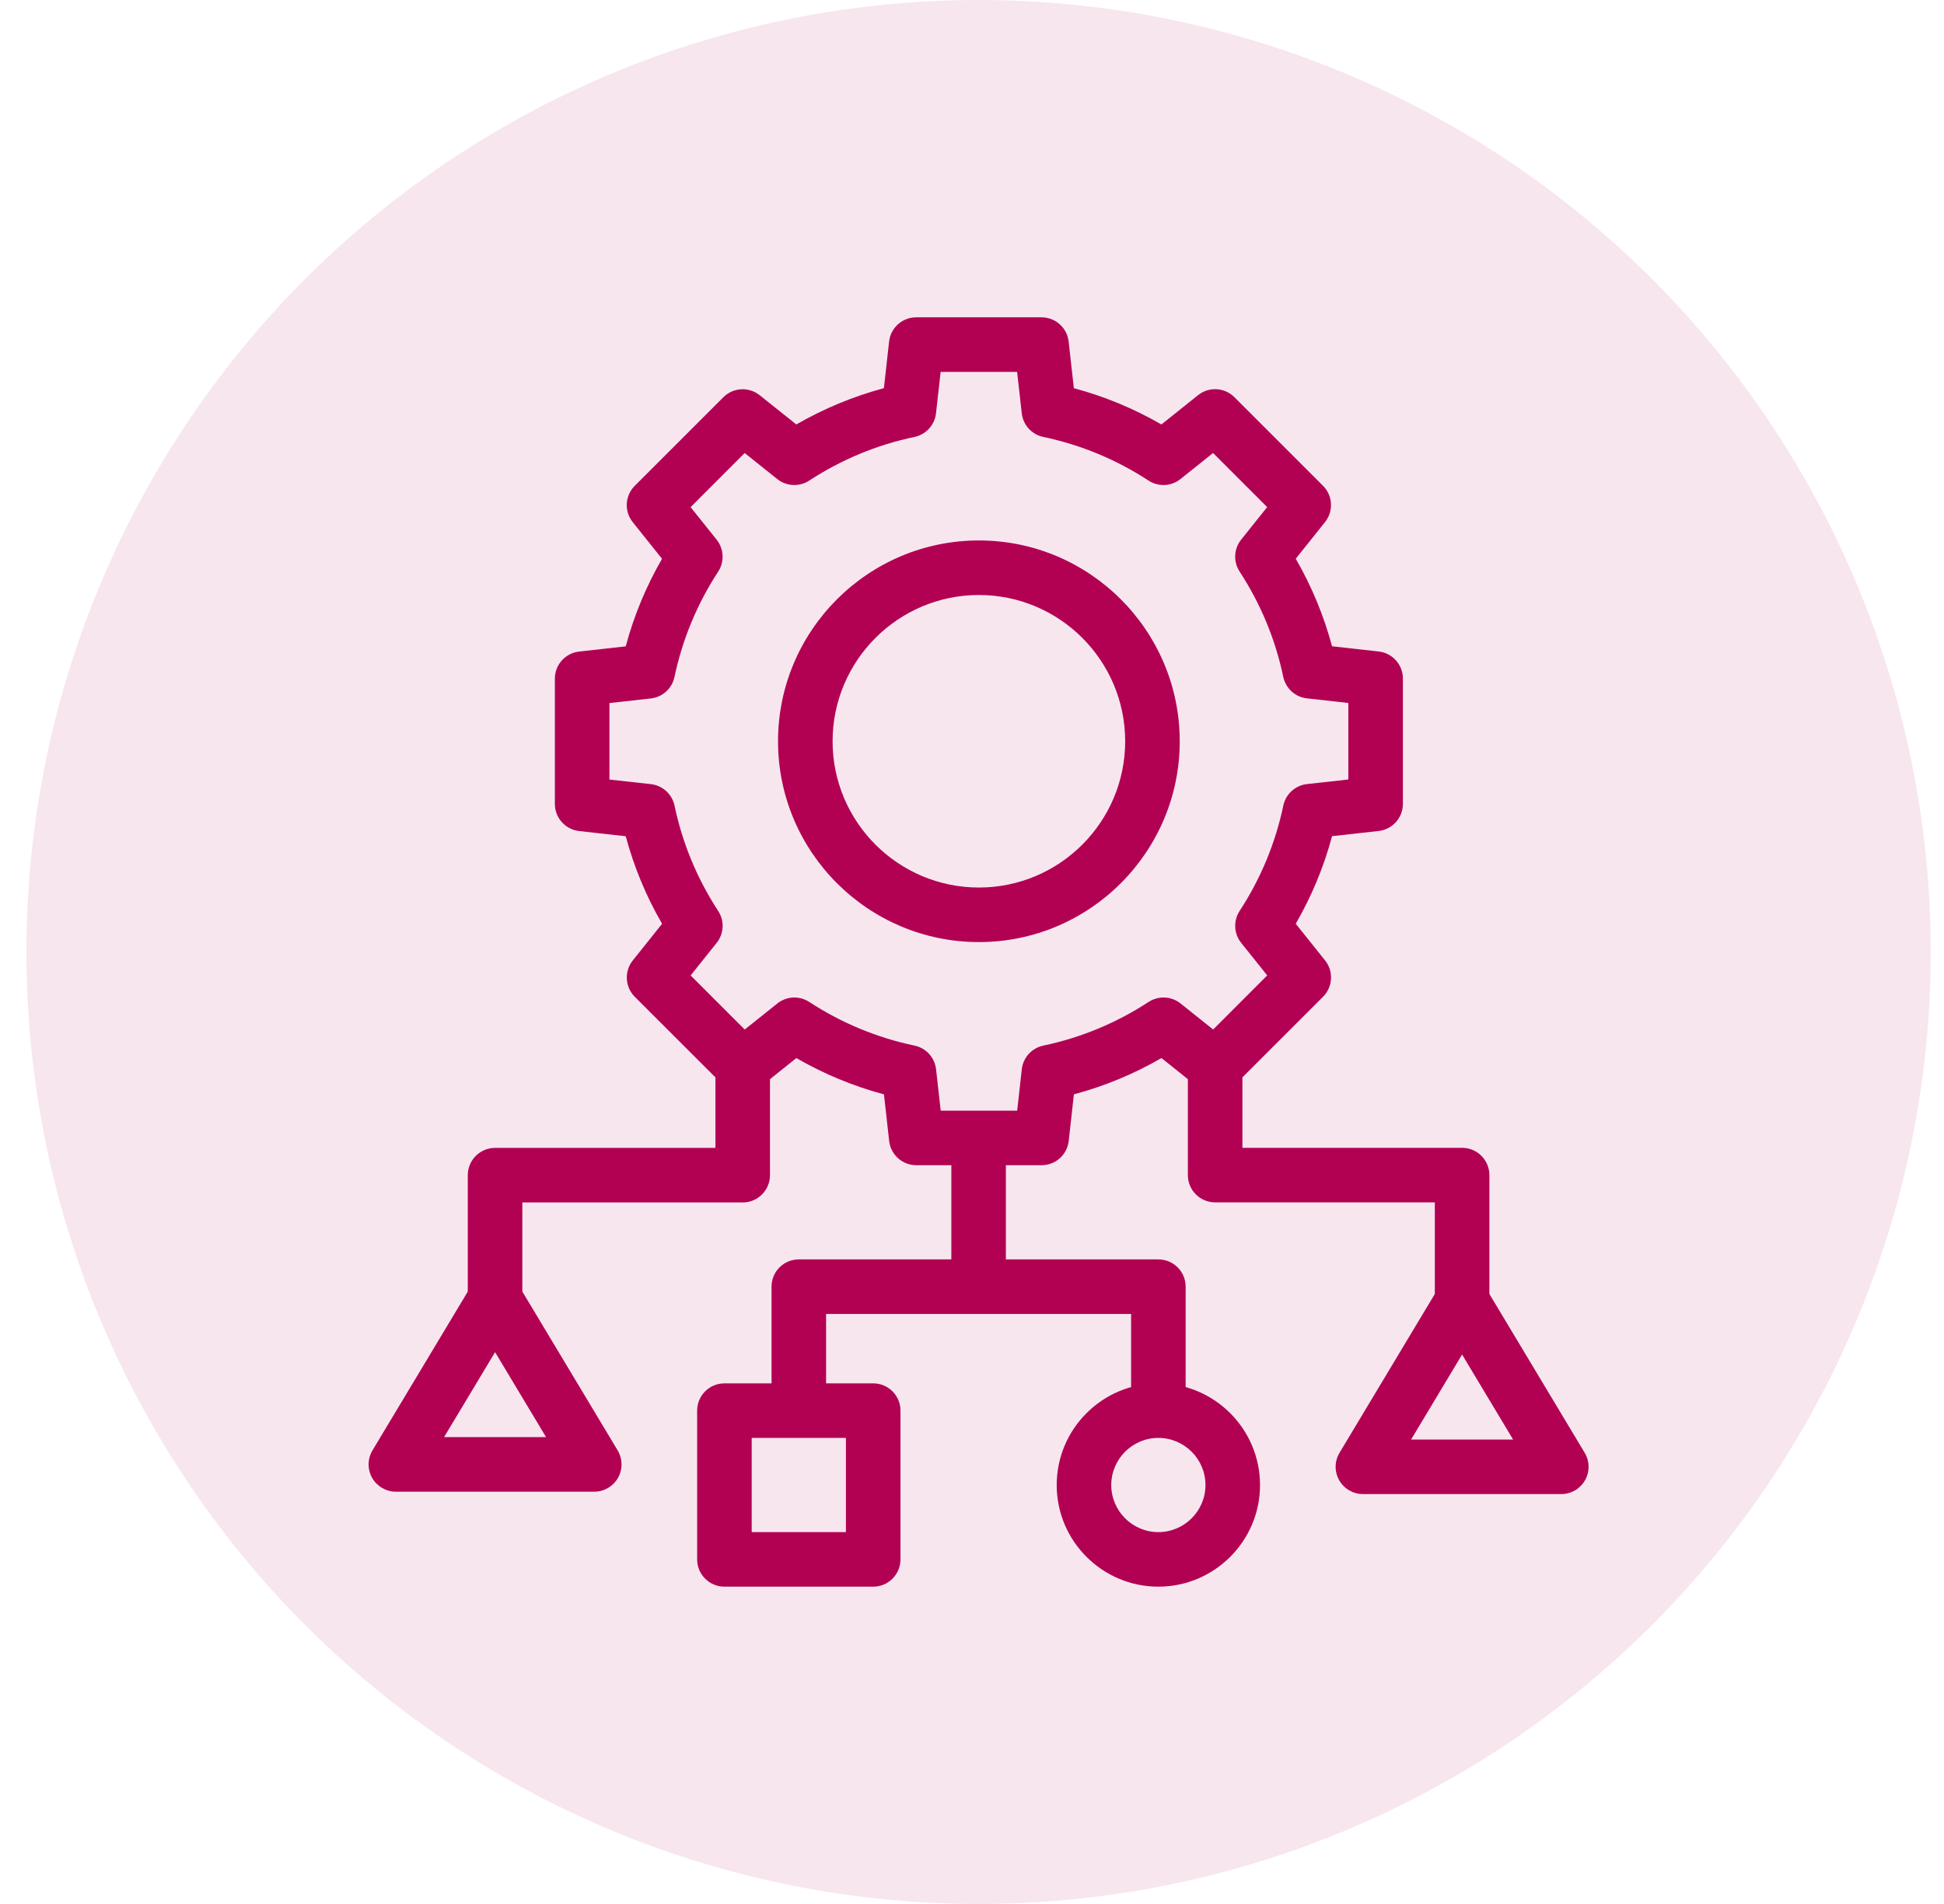
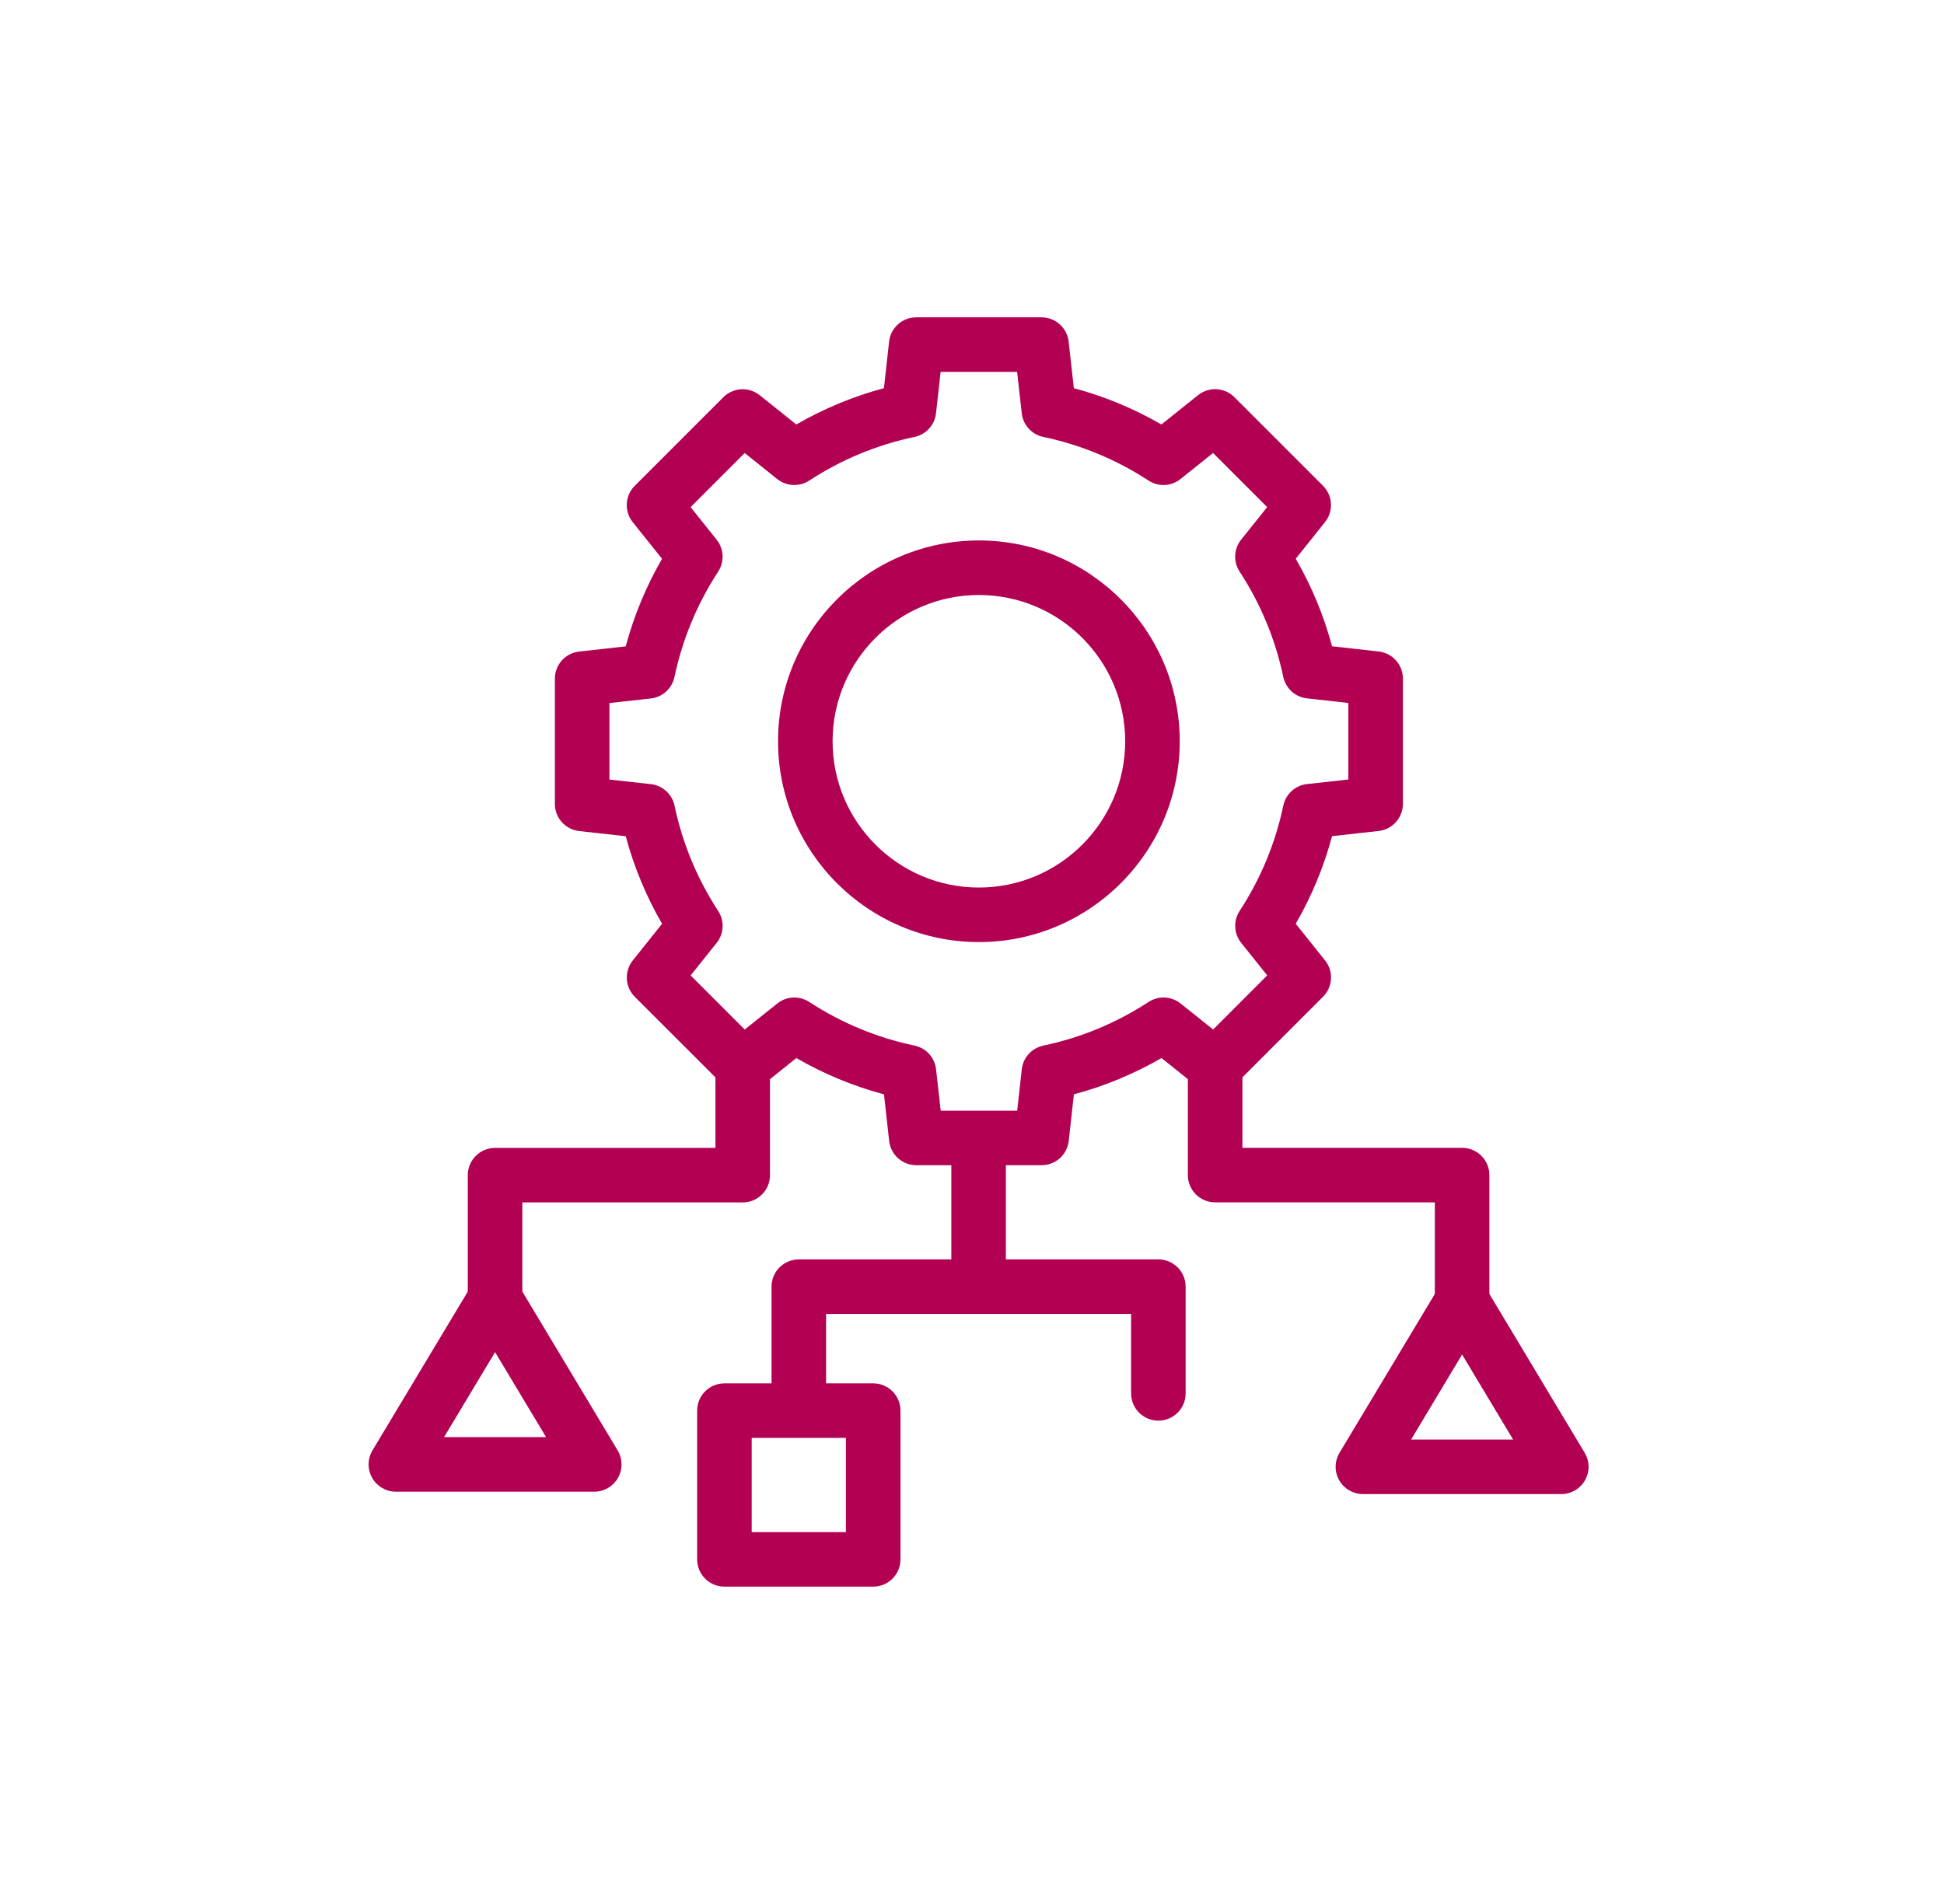
<svg xmlns="http://www.w3.org/2000/svg" width="49" height="48" viewBox="0 0 49 48" fill="none">
-   <circle cx="24.666" cy="24" r="24" fill="#B20053" fill-opacity="0.1" />
  <g clip-path="url(#clip0_5188_13432)">
    <path d="M29.197 31.75H25.354V29.122C25.354 28.742 25.046 28.434 24.666 28.434C24.286 28.434 23.979 28.742 23.979 29.122V31.75H20.135C19.755 31.75 19.447 32.057 19.447 32.437V35.128C19.447 35.508 19.755 35.815 20.135 35.815C20.515 35.815 20.822 35.508 20.822 35.128V33.125H28.51V35.128C28.51 35.508 28.818 35.815 29.197 35.815C29.577 35.815 29.885 35.508 29.885 35.128V32.437C29.885 32.057 29.577 31.75 29.197 31.75Z" fill="#B20053" />
    <path d="M36.853 28.937H31.316V27.133C31.316 26.753 31.009 26.445 30.629 26.445C30.249 26.445 29.941 26.753 29.941 27.133V29.625C29.941 30.004 30.249 30.312 30.629 30.312H36.166V32.662C36.166 33.042 36.474 33.349 36.853 33.349C37.233 33.349 37.541 33.042 37.541 32.662V29.625C37.541 29.245 37.233 28.937 36.853 28.937Z" fill="#B20053" />
    <path d="M18.721 26.402C18.341 26.402 18.033 26.71 18.033 27.09V28.939H12.479C12.099 28.939 11.791 29.247 11.791 29.626V32.629C11.791 33.009 12.099 33.317 12.479 33.317C12.858 33.317 13.166 33.009 13.166 32.629V30.314H18.721C19.1 30.314 19.408 30.006 19.408 29.626V27.09C19.408 26.71 19.1 26.402 18.721 26.402Z" fill="#B20053" />
    <path d="M24.674 13.625C21.882 13.625 19.611 15.896 19.611 18.688C19.611 21.479 21.882 23.75 24.674 23.75C27.465 23.75 29.736 21.479 29.736 18.688C29.736 15.896 27.465 13.625 24.674 13.625ZM24.674 22.375C22.64 22.375 20.986 20.721 20.986 18.688C20.986 16.654 22.64 15 24.674 15C26.707 15 28.361 16.654 28.361 18.688C28.361 20.721 26.707 22.375 24.674 22.375Z" fill="#B20053" />
    <path d="M39.943 36.625L37.443 32.458C37.319 32.251 37.095 32.124 36.853 32.124C36.612 32.124 36.388 32.251 36.264 32.458L33.764 36.625C33.636 36.837 33.633 37.102 33.755 37.317C33.877 37.533 34.106 37.666 34.353 37.666H39.353C39.601 37.666 39.83 37.533 39.952 37.317C40.074 37.102 40.071 36.837 39.943 36.625ZM35.568 36.291L36.853 34.148L38.139 36.291H35.568Z" fill="#B20053" />
-     <path d="M29.197 34.875C27.784 34.875 26.635 36.025 26.635 37.438C26.635 38.85 27.784 40 29.197 40C30.61 40 31.76 38.85 31.76 37.438C31.76 36.025 30.61 34.875 29.197 34.875ZM29.197 38.625C28.543 38.625 28.01 38.092 28.01 37.438C28.01 36.783 28.543 36.25 29.197 36.25C29.852 36.25 30.385 36.783 30.385 37.438C30.385 38.092 29.852 38.625 29.197 38.625Z" fill="#B20053" />
    <path d="M22.01 34.875H18.26C17.88 34.875 17.572 35.183 17.572 35.562V39.312C17.572 39.692 17.88 40 18.26 40H22.01C22.39 40 22.697 39.692 22.697 39.312V35.562C22.697 35.183 22.39 34.875 22.01 34.875ZM21.322 38.625H18.947V36.25H21.322V38.625Z" fill="#B20053" />
    <path d="M13.068 32.398C12.944 32.191 12.72 32.064 12.479 32.064C12.237 32.064 12.013 32.191 11.889 32.398L9.389 36.564C9.262 36.777 9.258 37.041 9.38 37.257C9.502 37.472 9.731 37.606 9.978 37.606H14.979C15.226 37.606 15.455 37.472 15.577 37.257C15.699 37.041 15.695 36.777 15.568 36.564L13.068 32.398ZM11.193 36.23L12.479 34.088L13.764 36.23H11.193Z" fill="#B20053" />
    <path d="M34.75 20.949C35.098 20.91 35.361 20.616 35.361 20.266V17.107C35.361 16.757 35.098 16.463 34.75 16.424L33.575 16.293C33.368 15.52 33.062 14.781 32.66 14.086L33.398 13.162C33.617 12.888 33.595 12.494 33.347 12.246L31.114 10.013C30.866 9.765 30.472 9.743 30.198 9.962L29.274 10.701C28.579 10.299 27.84 9.993 27.067 9.786L26.936 8.611C26.897 8.263 26.602 8 26.252 8H23.094C22.743 8 22.449 8.263 22.41 8.612L22.28 9.786C21.506 9.993 20.767 10.3 20.072 10.701L19.148 9.963C18.874 9.745 18.48 9.767 18.233 10.014L15.999 12.248C15.752 12.495 15.73 12.89 15.948 13.163L16.687 14.087C16.286 14.782 15.979 15.521 15.772 16.295L14.598 16.426C14.249 16.465 13.986 16.759 13.986 17.109V20.268C13.986 20.618 14.25 20.912 14.598 20.951L15.772 21.082C15.98 21.855 16.286 22.594 16.688 23.289L15.95 24.213C15.731 24.487 15.753 24.881 16 25.129L18.234 27.362C18.482 27.61 18.876 27.632 19.15 27.413L20.073 26.674C20.768 27.076 21.508 27.382 22.281 27.589L22.412 28.764C22.451 29.112 22.745 29.375 23.095 29.375H26.254C26.605 29.375 26.899 29.112 26.938 28.763L27.068 27.589C27.842 27.382 28.581 27.075 29.276 26.674L30.2 27.412C30.473 27.63 30.867 27.608 31.115 27.361L33.349 25.127C33.596 24.88 33.618 24.485 33.399 24.212L32.66 23.288C33.062 22.593 33.368 21.854 33.576 21.08L34.75 20.949ZM32.347 20.309C32.148 21.257 31.777 22.15 31.246 22.965C31.084 23.213 31.099 23.538 31.285 23.77L31.941 24.59L30.578 25.954L29.757 25.298C29.525 25.113 29.201 25.097 28.952 25.259C28.138 25.79 27.245 26.161 26.297 26.36C26.006 26.422 25.788 26.662 25.755 26.957L25.639 28H23.711L23.594 26.957C23.561 26.662 23.343 26.421 23.052 26.36C22.105 26.161 21.211 25.791 20.397 25.259C20.148 25.097 19.824 25.113 19.592 25.299L18.771 25.955L17.408 24.591L18.064 23.77C18.249 23.538 18.265 23.214 18.102 22.965C17.571 22.151 17.201 21.258 17.002 20.31C16.94 20.02 16.7 19.801 16.405 19.768L15.361 19.653V17.724L16.405 17.608C16.7 17.575 16.94 17.356 17.001 17.066C17.201 16.118 17.571 15.225 18.102 14.411C18.264 14.162 18.248 13.837 18.063 13.605L17.407 12.785L18.77 11.421L19.591 12.077C19.823 12.262 20.147 12.278 20.396 12.116C21.21 11.585 22.103 11.214 23.051 11.015C23.342 10.954 23.56 10.713 23.593 10.418L23.709 9.375H25.637L25.754 10.418C25.787 10.713 26.005 10.954 26.296 11.015C27.243 11.214 28.137 11.584 28.951 12.116C29.2 12.278 29.524 12.262 29.756 12.076L30.576 11.42L31.94 12.784L31.284 13.605C31.099 13.836 31.083 14.161 31.245 14.409C31.777 15.224 32.147 16.117 32.346 17.065C32.408 17.355 32.648 17.574 32.943 17.606L33.986 17.722V19.651L32.943 19.767C32.648 19.8 32.408 20.019 32.347 20.309Z" fill="#B20053" />
  </g>
  <defs>
    <clipPath id="clip0_5188_13432">
      <rect width="32" height="32" fill="white" transform="translate(8.666 8)" />
    </clipPath>
  </defs>
</svg>